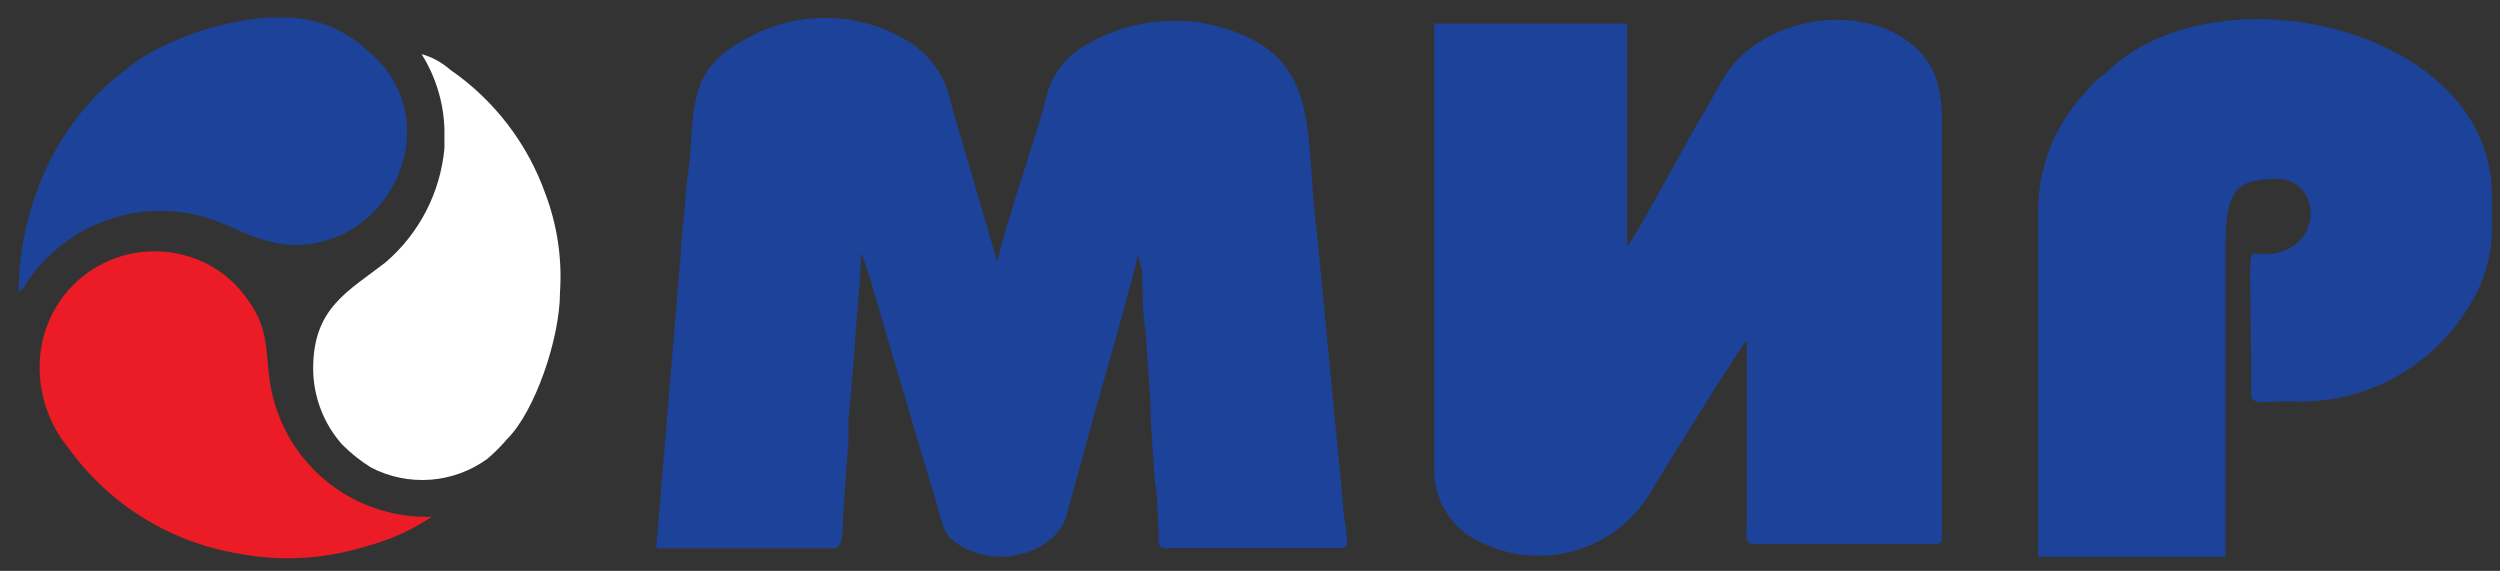
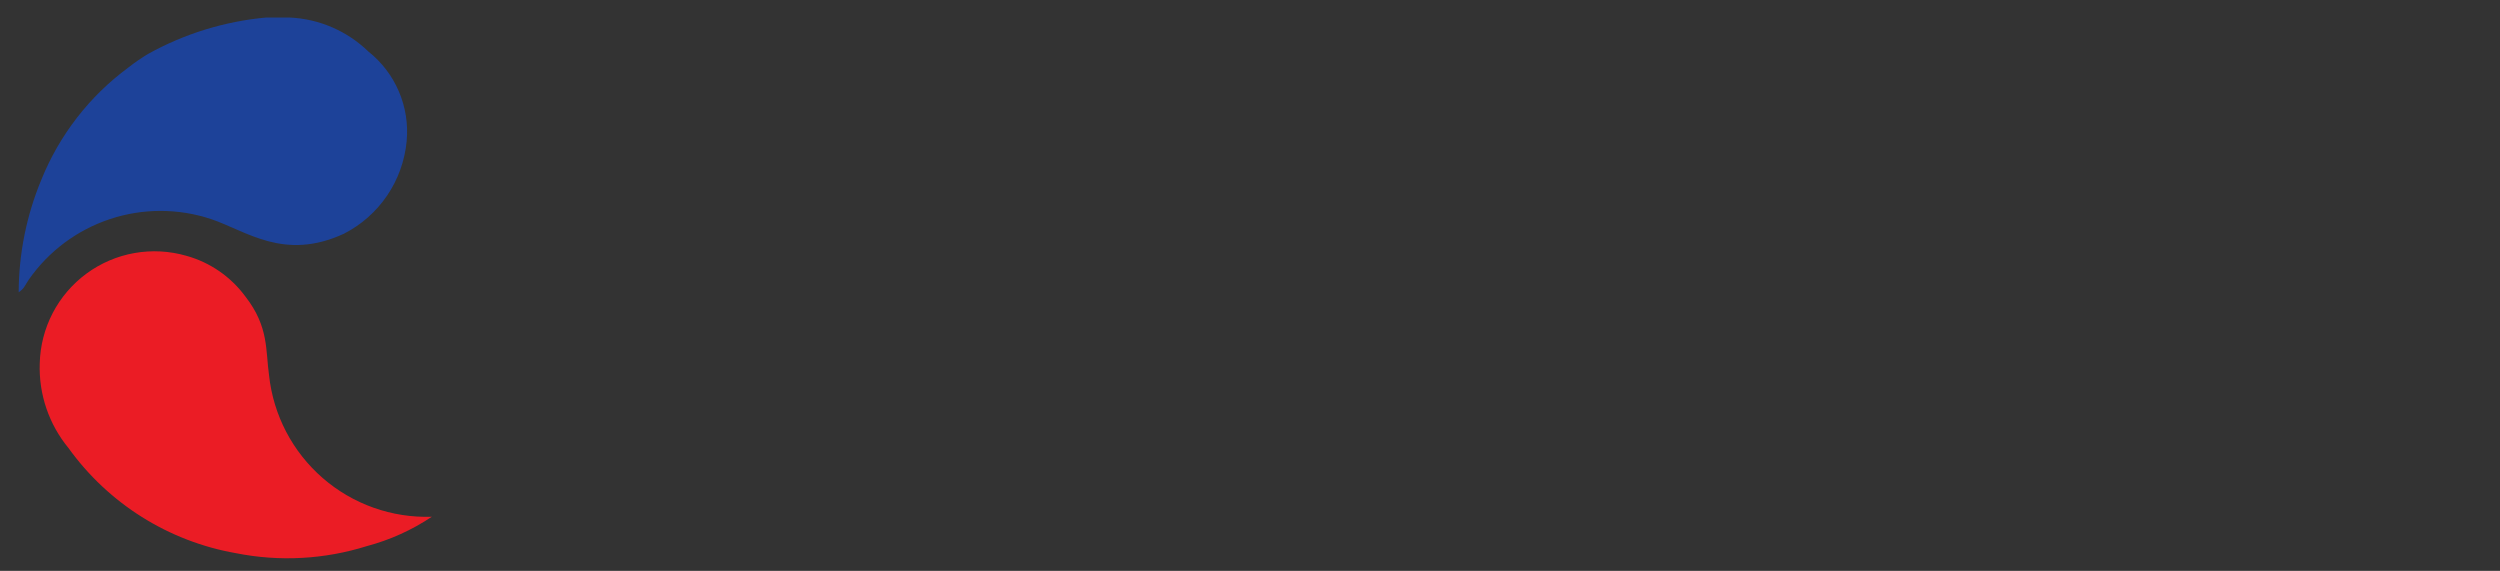
<svg xmlns="http://www.w3.org/2000/svg" width="127" height="29" viewBox="0 0 127 29" fill="none">
  <rect x="0" y="0" width="127" height="29" fill="#333333" stroke="none" />
-   <path fill-rule="evenodd" clip-rule="evenodd" d="M33.335 27.852H42.394C42.874 27.852 42.814 26.682 42.824 26.251L43.094 22.48C43.113 22.146 43.113 21.812 43.094 21.479L43.414 17.747C43.494 16.187 43.734 14.196 43.734 12.845C43.954 13.165 44.944 16.697 45.054 17.067C45.484 18.578 45.903 19.909 46.343 21.429C46.783 22.95 47.193 24.221 47.613 25.701C47.853 26.521 47.923 27.132 48.533 27.552C50.633 29.043 53.613 28.042 54.163 26.251L55.372 21.82C55.582 21.029 57.752 13.536 57.802 12.945L58.002 13.706C58.072 14.386 58.002 15.496 58.162 16.637C58.252 17.197 58.262 18.008 58.312 18.508L58.442 20.409C58.442 21.729 58.582 22.91 58.652 24.25C58.652 24.711 58.732 24.641 58.762 25.101L58.862 27.102C58.862 27.502 58.772 27.842 59.192 27.842H68.141C68.591 27.842 68.411 27.252 68.281 26.211L66.931 12.115C66.301 7.683 67.081 3.941 63.811 2.11C62.491 1.397 61.01 1.034 59.51 1.057C58.01 1.079 56.54 1.487 55.242 2.24C54.668 2.544 54.172 2.978 53.795 3.508C53.418 4.038 53.171 4.649 53.072 5.292C52.442 7.483 51.073 11.455 50.663 13.296L48.343 5.382C48.235 4.75 48.002 4.147 47.659 3.606C47.316 3.065 46.868 2.597 46.343 2.23C45.135 1.437 43.735 0.983 42.291 0.916C40.847 0.849 39.411 1.172 38.135 1.85C35.365 3.231 35.265 4.712 35.075 7.533C35.075 8.153 34.905 8.954 34.865 9.534C34.825 10.114 34.755 10.984 34.675 11.585C34.595 12.185 34.595 12.855 34.525 13.586L33.335 27.852Z" fill="#1D4299" />
-   <path fill-rule="evenodd" clip-rule="evenodd" d="M82.658 12.505V1.2H72.859V24.01C72.876 24.613 73.029 25.204 73.306 25.739C73.583 26.275 73.977 26.74 74.459 27.102C75.223 27.617 76.087 27.968 76.994 28.131C77.901 28.294 78.833 28.265 79.728 28.048C80.624 27.831 81.465 27.428 82.196 26.868C82.928 26.307 83.535 25.599 83.978 24.791C84.358 24.15 88.468 17.497 88.737 17.297V26.572C88.737 27.062 88.597 27.632 89.057 27.632H98.326C98.576 27.632 98.646 27.562 98.646 27.312V6.202C98.67 5.44 98.569 4.68 98.346 3.951C97.206 0.86 92.347 -0.051 88.927 2.44C87.657 3.441 87.438 4.251 86.638 5.582C86.058 6.472 82.978 12.275 82.658 12.505Z" fill="#1D4299" />
-   <path fill-rule="evenodd" clip-rule="evenodd" d="M103.535 10.584V28.283H113.053V12.505C113.053 9.444 113.753 9.094 115.713 9.094C117.863 9.094 118.123 12.535 115.363 12.905C113.943 13.096 114.363 11.275 114.363 20.069C114.363 20.579 115.073 20.389 116.363 20.389C118.164 20.479 119.955 20.081 121.548 19.235C123.141 18.39 124.476 17.129 125.412 15.587C126.249 14.269 126.662 12.725 126.592 11.165V9.934C126.592 1.39 112.593 -1.781 107.014 3.671C106.454 4.222 106.774 3.671 106.014 4.622C105.477 5.167 105.016 5.783 104.644 6.453C103.944 7.719 103.563 9.137 103.535 10.584Z" fill="#1D4299" />
  <path fill-rule="evenodd" clip-rule="evenodd" d="M2.019 18.468C1.966 20.029 2.486 21.555 3.479 22.76C5.51 25.584 8.563 27.501 11.988 28.102C14.199 28.542 16.485 28.418 18.637 27.742C19.811 27.43 20.926 26.926 21.936 26.251C19.907 26.319 17.926 25.616 16.393 24.284C14.859 22.951 13.886 21.088 13.668 19.068C13.488 17.808 13.667 16.607 12.468 15.066C11.728 14.059 10.672 13.329 9.468 12.995C8.61 12.747 7.707 12.699 6.828 12.855C5.948 13.011 5.117 13.367 4.397 13.896C3.677 14.425 3.088 15.112 2.676 15.905C2.264 16.698 2.039 17.574 2.019 18.468Z" fill="#EB1C25" />
  <path fill-rule="evenodd" clip-rule="evenodd" d="M0.949 14.847C1.239 14.656 1.269 14.486 1.469 14.196C2.478 12.754 3.925 11.678 5.596 11.126C7.266 10.574 9.07 10.577 10.738 11.135C12.518 11.735 14.427 13.276 17.467 11.875C18.35 11.425 19.106 10.759 19.663 9.939C20.221 9.118 20.562 8.171 20.657 7.183C20.74 6.321 20.606 5.452 20.267 4.655C19.928 3.858 19.395 3.159 18.717 2.621C17.64 1.575 16.217 0.959 14.717 0.89H13.518C11.411 1.084 9.368 1.714 7.519 2.741C7.172 2.951 6.838 3.181 6.519 3.431C4.546 4.886 3.016 6.86 2.099 9.134C1.346 10.945 0.956 12.885 0.949 14.847Z" fill="#1D4299" />
-   <path fill-rule="evenodd" clip-rule="evenodd" d="M22.577 6.532V7.532C22.372 9.784 21.296 11.866 19.578 13.335C17.648 14.825 15.908 15.656 15.908 18.727C15.914 20.147 16.437 21.517 17.378 22.579C17.826 23.031 18.325 23.427 18.868 23.76C19.795 24.237 20.836 24.447 21.876 24.368C22.916 24.288 23.913 23.922 24.757 23.309C25.117 23.003 25.451 22.669 25.757 22.309C27.177 20.908 28.446 17.177 28.446 14.876C28.564 13.175 28.316 11.469 27.716 9.873C26.809 7.303 25.111 5.086 22.867 3.54C22.45 3.171 21.954 2.9 21.418 2.75C22.13 3.886 22.53 5.191 22.577 6.532Z" fill="white" />
</svg>